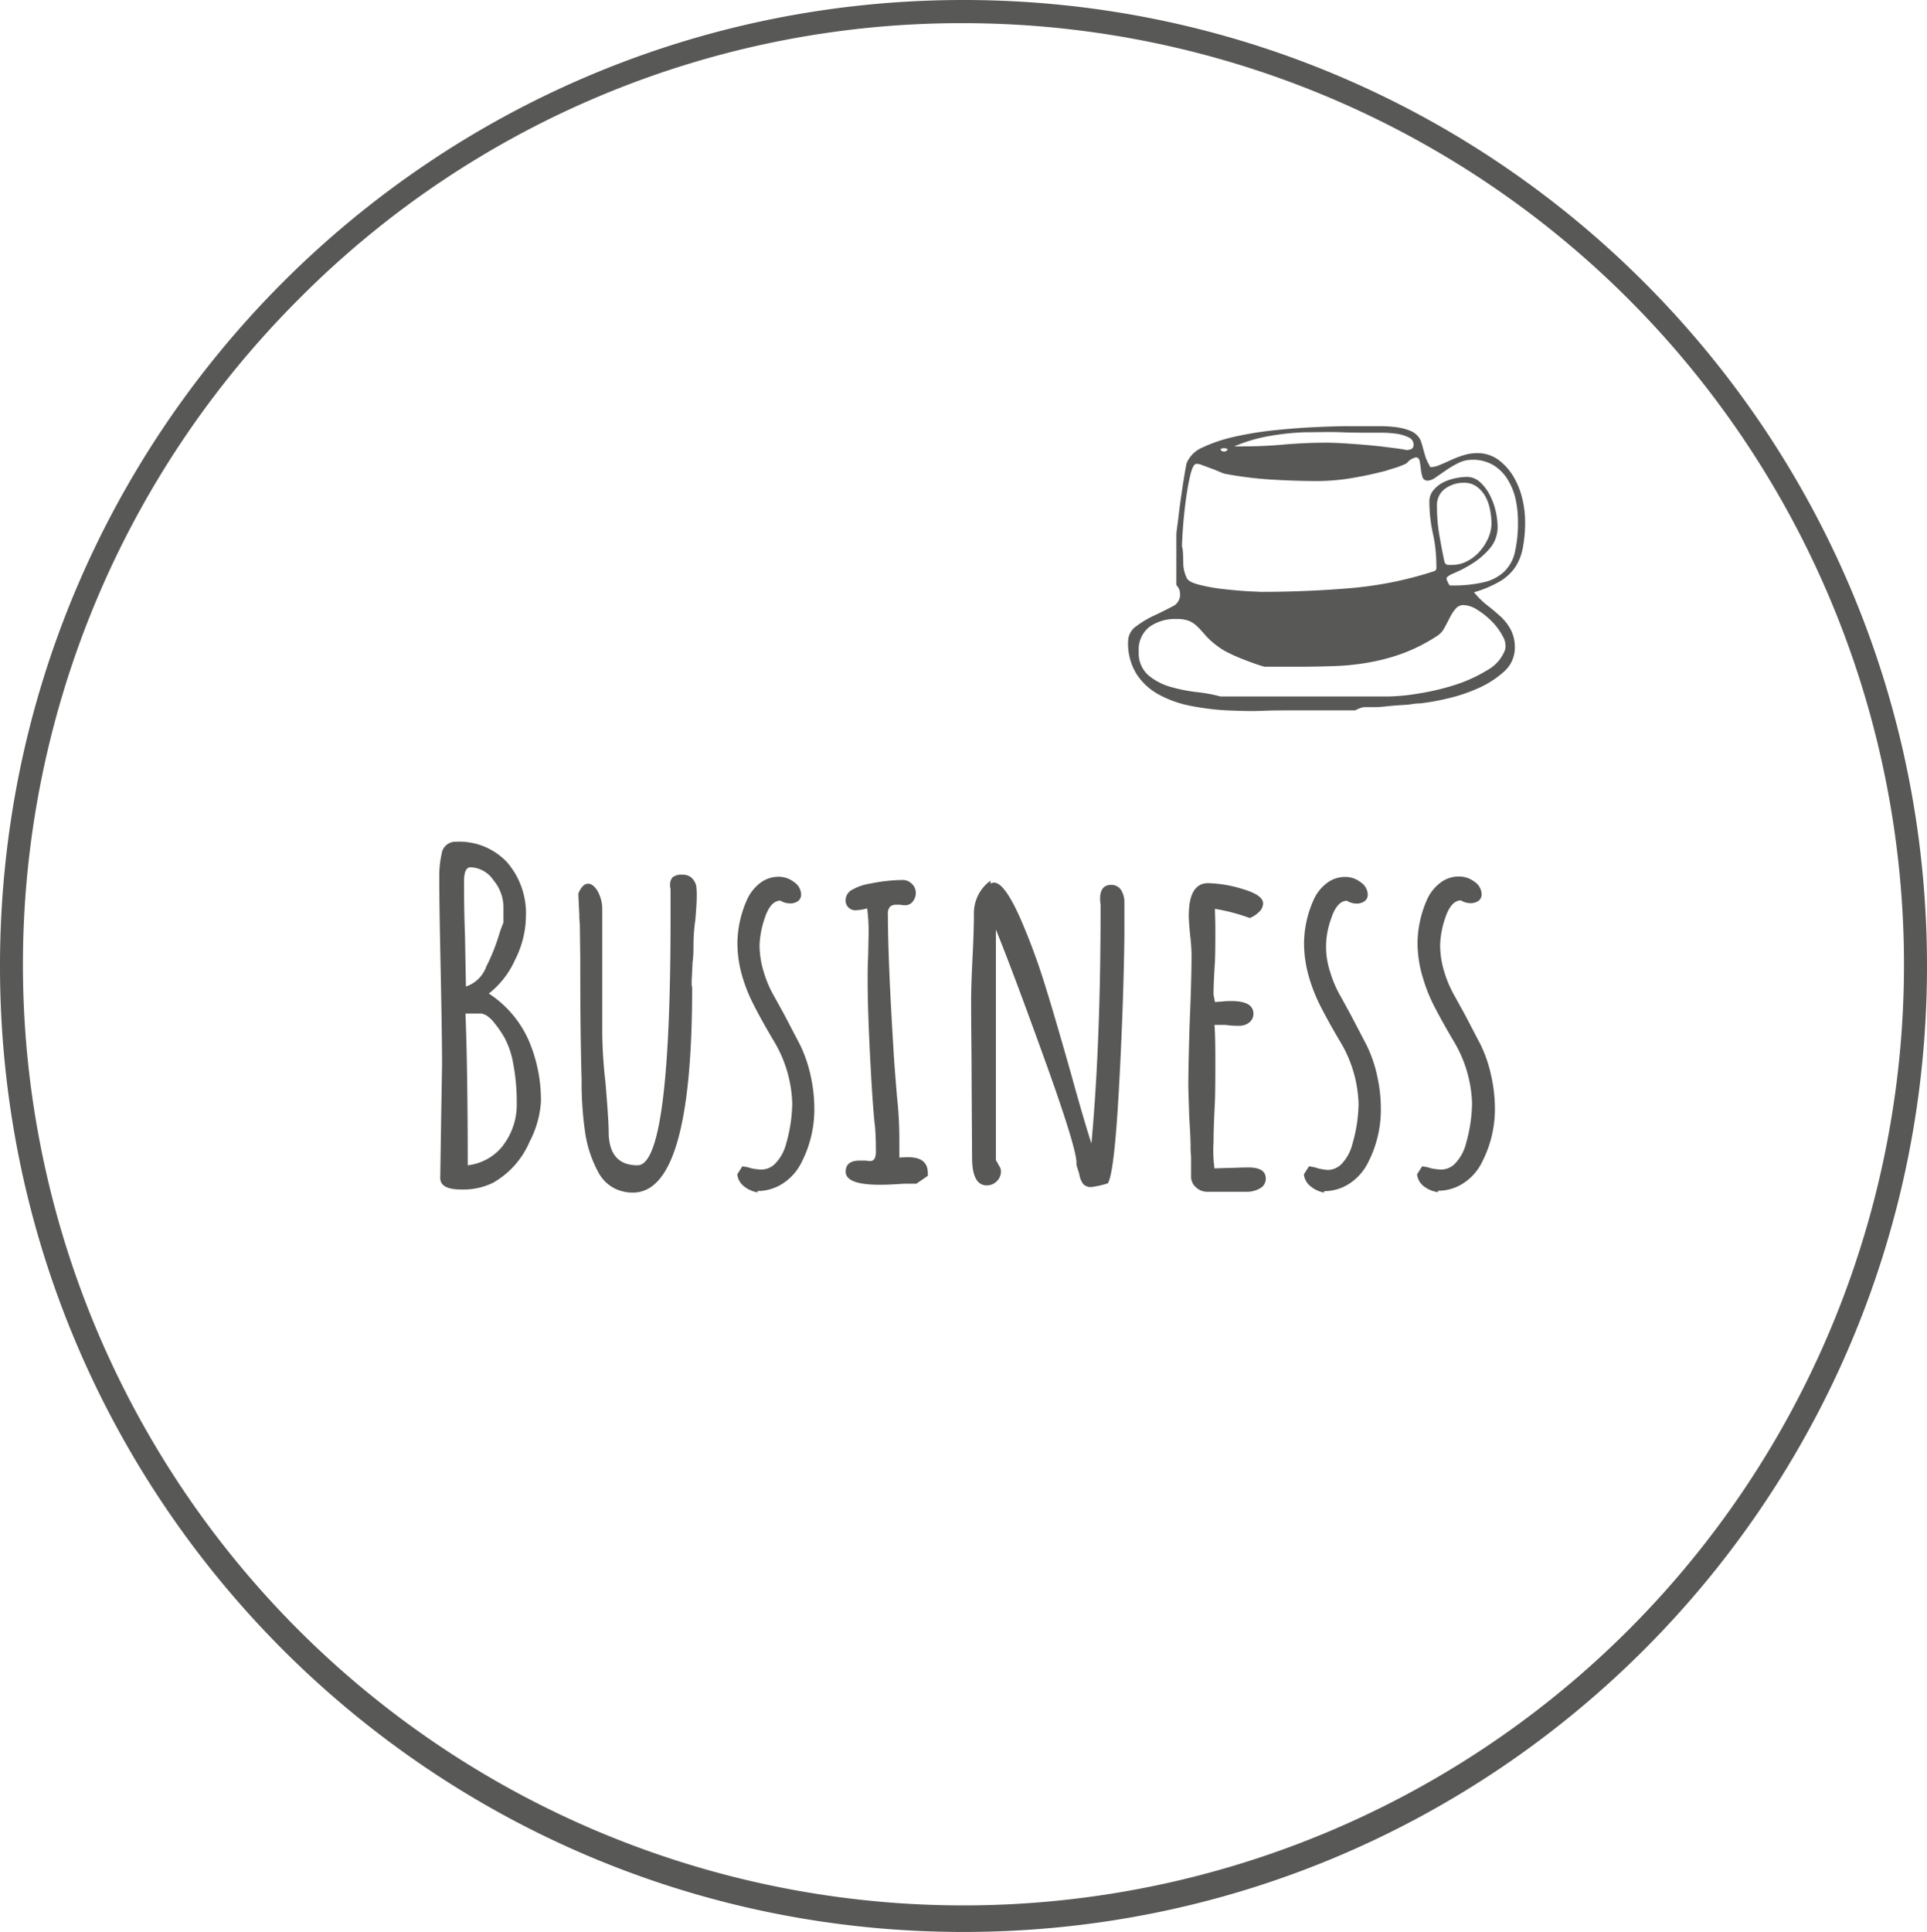
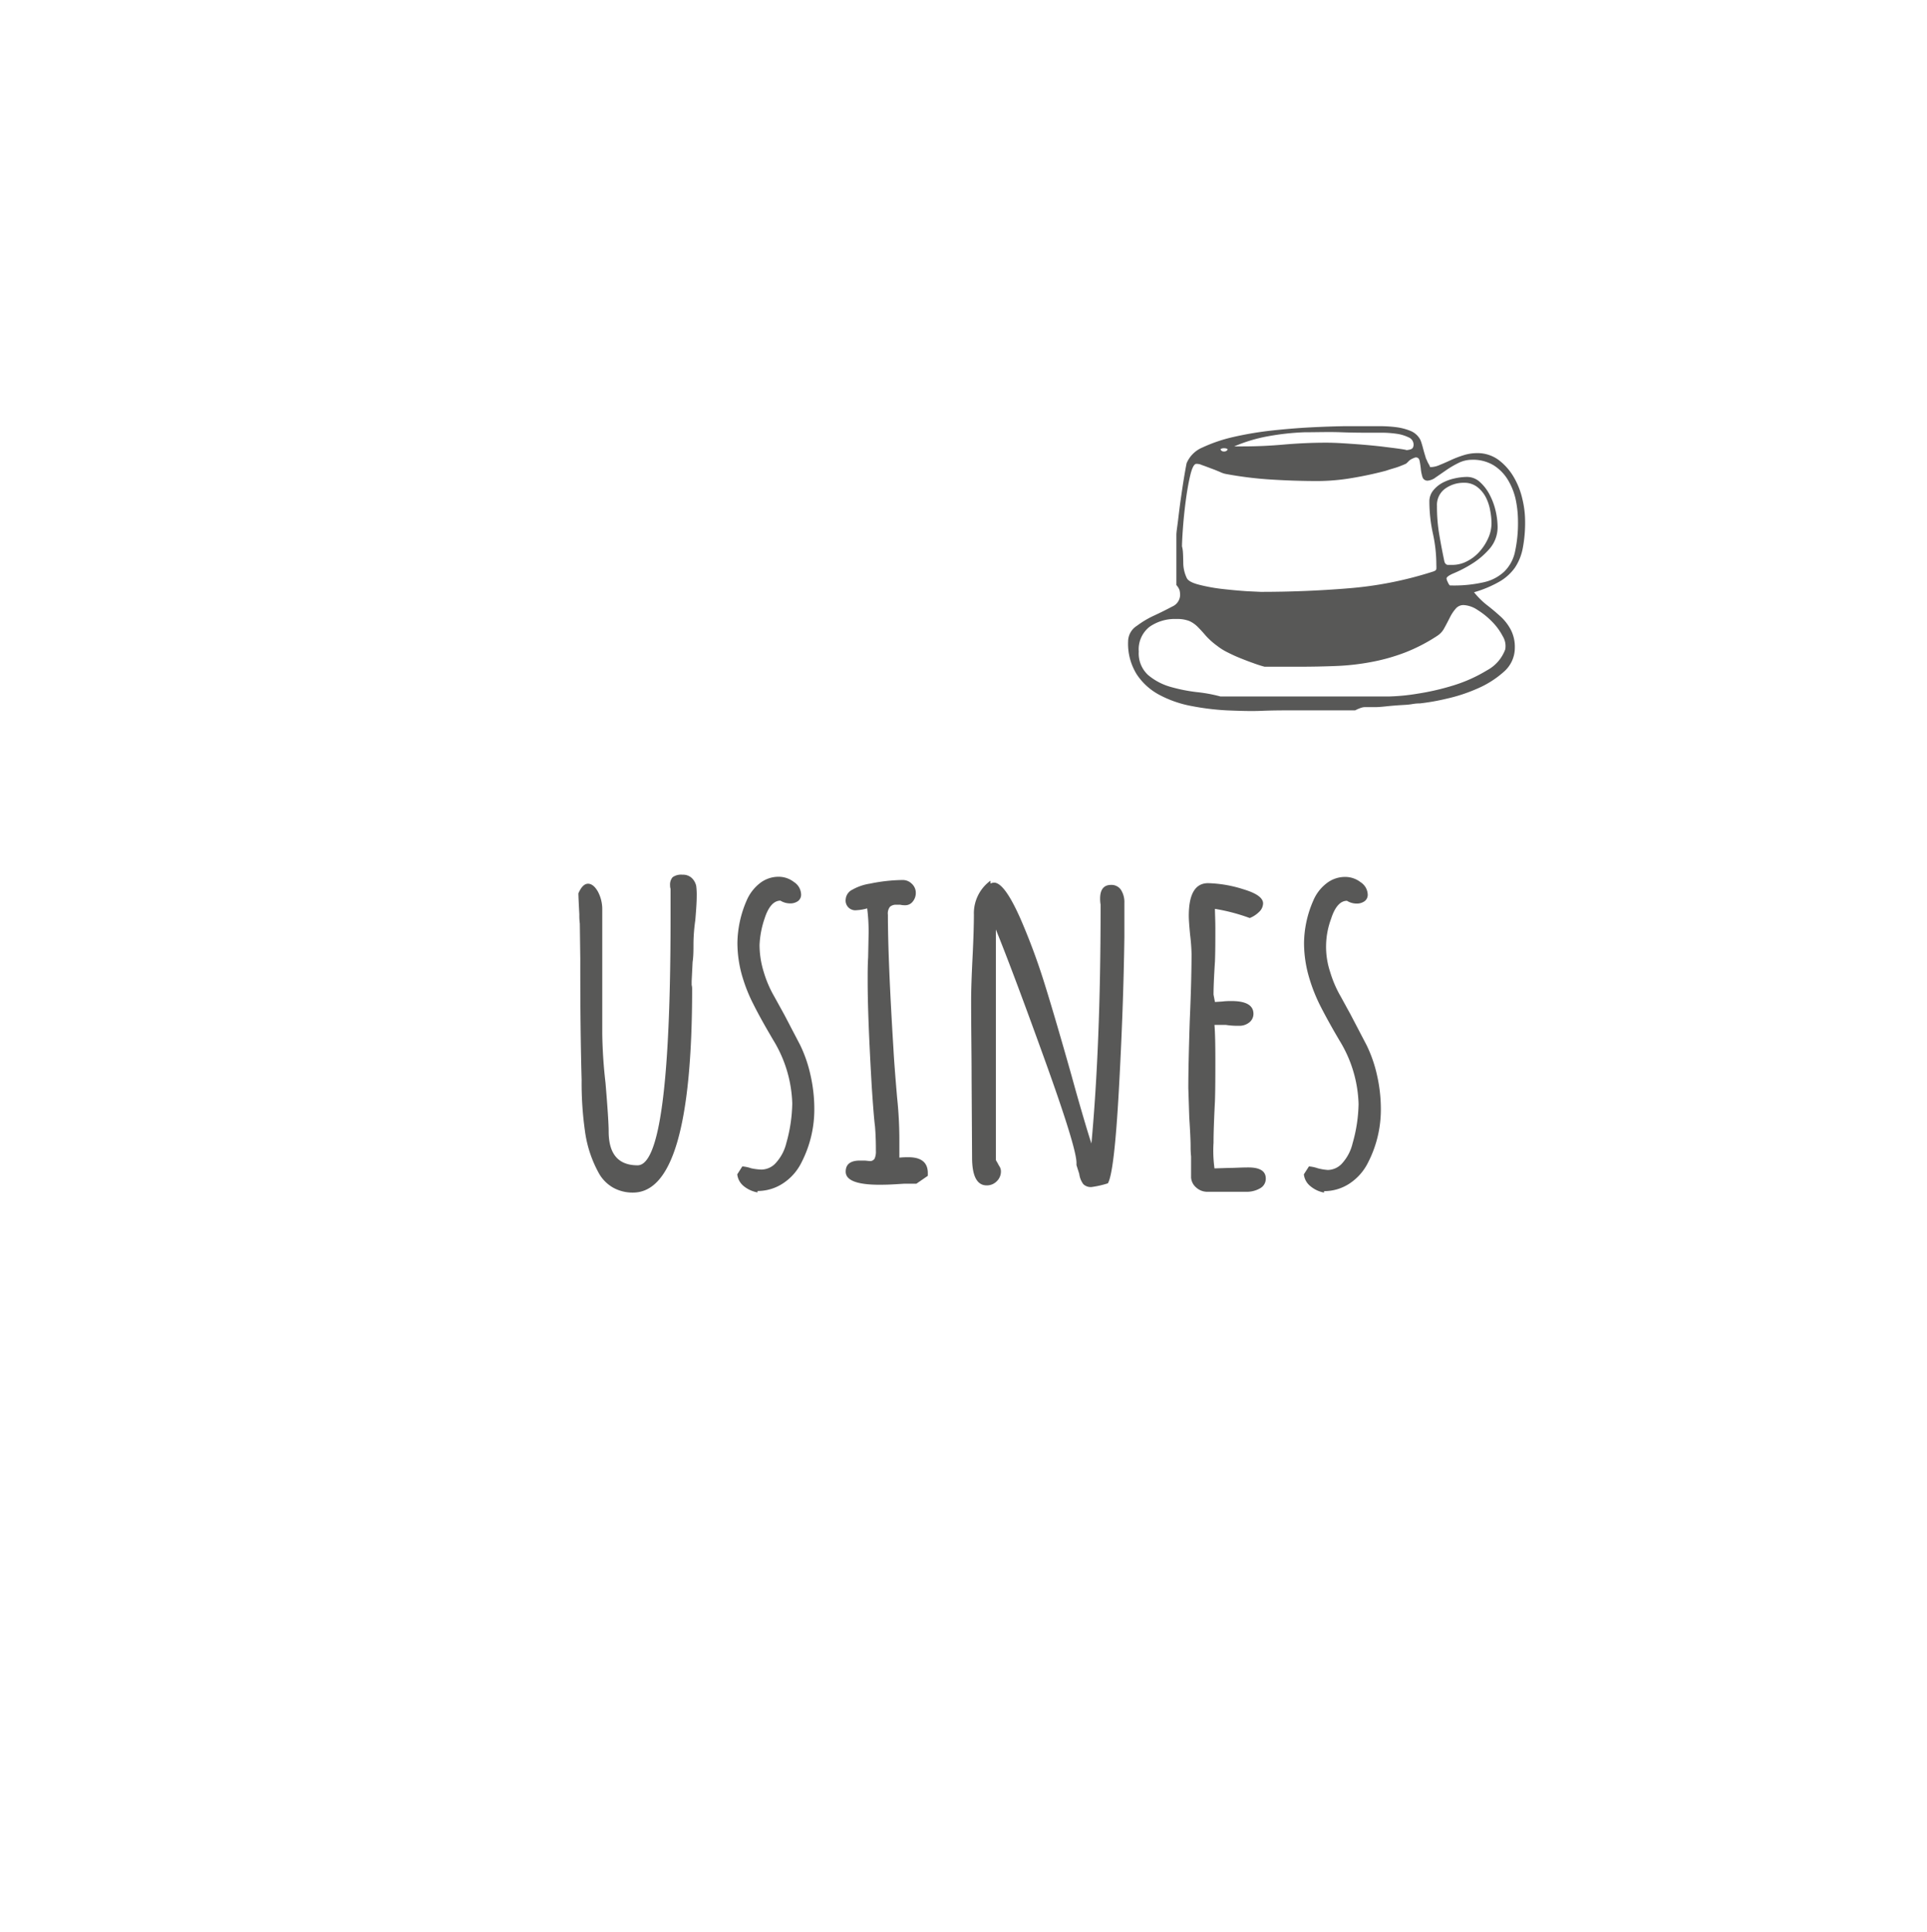
<svg xmlns="http://www.w3.org/2000/svg" viewBox="0 0 243.81 244.39">
  <defs>
    <style>.cls-1{fill:#585857;}</style>
  </defs>
  <title>button-business</title>
  <g id="Kreis">
-     <path class="cls-1" d="M121.9,2.93a119.11,119.11,0,0,1,119,119.27A119,119,0,1,1,37.78,37.86,118.07,118.07,0,0,1,121.9,2.93m0-2.93C54.58,0,0,54.71,0,122.2S54.58,244.39,121.9,244.39,243.81,189.68,243.81,122.2,189.23,0,121.9,0Z" transform="translate(0 0)" />
-   </g>
+     </g>
  <g id="Ebene_8" data-name="Ebene 8">
-     <path class="cls-1" d="M55.7,149l.11-7.14.12-7.13c0-2.59-.06-6.52-.17-11.77s-.18-9.15-.18-11.78v-.35a12.76,12.76,0,0,1,.29-2.78,1.76,1.76,0,0,1,1.86-1.57,8.28,8.28,0,0,1,6.44,2.61A9.88,9.88,0,0,1,66.54,116a12.4,12.4,0,0,1-1.39,5.45,11.17,11.17,0,0,1-3.3,4.23,13.7,13.7,0,0,1,5,5.83,19.1,19.1,0,0,1,1.59,7.86A12.65,12.65,0,0,1,67,144.44a10.87,10.87,0,0,1-4.58,5.16,8.45,8.45,0,0,1-3.83.87h-.23C56.59,150.47,55.7,150,55.7,149Zm5.8-26.68a24.37,24.37,0,0,0,1.62-4,16.13,16.13,0,0,1,.58-1.62v-2a5.37,5.37,0,0,0-1.27-3.36,3.65,3.65,0,0,0-2.9-1.63c-.55,0-.82.6-.82,1.8q0,3.83.12,6.84l.12,6.44A4.1,4.1,0,0,0,61.5,122.34Zm2.2,22.5a8.46,8.46,0,0,0,1.68-5.28,25.76,25.76,0,0,0-.43-4.9,10.83,10.83,0,0,0-1.13-3.39,13.6,13.6,0,0,0-1.28-1.86,3.78,3.78,0,0,0-1.1-1l-.46-.18H58.89q.28,6.67.29,19.2A6.64,6.64,0,0,0,63.7,144.84Z" transform="translate(0 0)" />
    <path class="cls-1" d="M77.62,150.26a4.81,4.81,0,0,1-1.8-1.76A15.09,15.09,0,0,1,74,143a43.22,43.22,0,0,1-.41-6.38q-.18-6.27-.17-15.32l-.06-4.46a7.82,7.82,0,0,1-.06-1.16q-.12-2.2-.12-2.67c.35-.81.76-1.22,1.22-1.22s.88.35,1.25,1a4.72,4.72,0,0,1,.55,2.26v15.77a61.5,61.5,0,0,0,.41,6.15q.4,4.76.4,6.15,0,4.29,3.66,4.29,4.17,0,4.17-31.2v-3.77a1.49,1.49,0,0,1-.06-.47,1.39,1.39,0,0,1,.32-1,1.83,1.83,0,0,1,1.25-.32,1.61,1.61,0,0,1,1.19.43,2,2,0,0,1,.55,1,9.49,9.49,0,0,1,.06,1.33c0,.62-.06,1.61-.18,3a22.43,22.43,0,0,0-.23,2.9c0,.89,0,1.68-.11,2.38l-.12,2.43v.47a2.06,2.06,0,0,1,.06.52q0,25.75-7.48,25.75A5.06,5.06,0,0,1,77.62,150.26Z" transform="translate(0 0)" />
    <path class="cls-1" d="M94.12,150.06a2.24,2.24,0,0,1-.84-1.51l.64-1a4.44,4.44,0,0,1,1.1.23,7,7,0,0,0,1.34.17,2.5,2.5,0,0,0,1.88-.93,5.71,5.71,0,0,0,1.25-2.43,19.44,19.44,0,0,0,.75-5,16.25,16.25,0,0,0-2.43-8.06l-.64-1.1q-1.11-1.92-1.86-3.42A20,20,0,0,1,94,123.79a15.16,15.16,0,0,1-.7-4.53,13.88,13.88,0,0,1,1.16-5.33,5.57,5.57,0,0,1,1.65-2.18,3.82,3.82,0,0,1,2.41-.84,3.15,3.15,0,0,1,1.94.67,1.93,1.93,0,0,1,.9,1.59,1,1,0,0,1-.4.82,1.68,1.68,0,0,1-1,.29,2.36,2.36,0,0,1-1.22-.35c-.85,0-1.53.79-2,2.26a11.84,11.84,0,0,0-.64,3.36,11.58,11.58,0,0,0,.53,3.4,14.27,14.27,0,0,0,1.33,3.1l1.28,2.32,2,3.83a17,17,0,0,1,1.3,3.77,19.28,19.28,0,0,1,.49,4.35,14.61,14.61,0,0,1-1.62,6.72,6.69,6.69,0,0,1-2.29,2.62,5.85,5.85,0,0,1-3.28,1v.18A3.84,3.84,0,0,1,94.12,150.06Z" transform="translate(0 0)" />
    <path class="cls-1" d="M107,148.21c0-.93.6-1.4,1.8-1.4h.63l.58.06a.68.68,0,0,0,.64-.29,2.14,2.14,0,0,0,.17-1c0-.66,0-1.68-.11-3.08-.12-.92-.25-2.59-.41-5q-.52-8.88-.52-13.4c0-1.08,0-2.07.06-3l.06-3a23.42,23.42,0,0,0-.18-3.19,6,6,0,0,1-1.33.23,1.23,1.23,0,0,1-1.39-1.39,1.48,1.48,0,0,1,.87-1.22,6.45,6.45,0,0,1,2.2-.75,21.23,21.23,0,0,1,4.12-.46,1.62,1.62,0,0,1,1.19.49,1.54,1.54,0,0,1,.49,1.13,1.71,1.71,0,0,1-.38,1.1,1.18,1.18,0,0,1-1,.47,2.35,2.35,0,0,1-.58-.06h-.47a1.14,1.14,0,0,0-.84.26,1.36,1.36,0,0,0-.26,1q0,5.63.7,16.93c.07,1.39.23,3.44.46,6.15a51.36,51.36,0,0,1,.29,5.45v2.2a10,10,0,0,1,1.16-.05c1.62,0,2.44.67,2.44,2v.35l-1.45,1-.38,0c-.21,0-.61,0-1.19,0-1.24.08-2,.12-2.38.12Q107,150,107,148.21Z" transform="translate(0 0)" />
    <path class="cls-1" d="M137.07,149.8a2.75,2.75,0,0,1-.52-1.3l-.35-1.11v-.29q0-1.9-4-13T126,117.58v29.17l.24.41a3.52,3.52,0,0,0,.23.41,1.14,1.14,0,0,1,.17.58,1.7,1.7,0,0,1-.52,1.27,1.74,1.74,0,0,1-1.28.53c-1.23,0-1.85-1.18-1.85-3.54l-.06-9.92c0-3-.06-6.3-.06-10,0-1.23.06-3,.18-5.39s.17-4.24.17-5.39a5.1,5.1,0,0,1,2.09-4.3v.35a1.63,1.63,0,0,1,.46-.11q1.33,0,3.37,4.63a81,81,0,0,1,2.92,7.83q1.3,4.13,3.45,11.72l.58,2.09q1.33,4.69,2,6.73,1.15-12.48,1.16-29.47v-.75a4.38,4.38,0,0,1-.06-.75c0-1.16.46-1.74,1.39-1.74a1.43,1.43,0,0,1,1.25.63,2.85,2.85,0,0,1,.43,1.63v4.35q-.12,8.93-.7,19.37t-1.39,11.77a12.09,12.09,0,0,1-2.08.47A1.36,1.36,0,0,1,137.07,149.8Z" transform="translate(0 0)" />
    <path class="cls-1" d="M151.37,150.24a1.82,1.82,0,0,1-.67-1.28v-2.67a10.8,10.8,0,0,1-.06-1.22c0-.81-.06-2-.17-3.71l-.12-3.71q0-2.85.18-8.47.22-5,.23-8.47a24.12,24.12,0,0,0-.18-2.43c-.11-1.12-.17-1.94-.17-2.44,0-2.74.81-4.12,2.44-4.12a15.88,15.88,0,0,1,4.43.76c1.69.5,2.53,1.1,2.53,1.8a1.51,1.51,0,0,1-.5,1.07,3.52,3.52,0,0,1-1.19.78,23.88,23.88,0,0,0-4.4-1.16c0,.58.05,1.41.05,2.49,0,1.55,0,2.94-.05,4.18-.12,1.86-.18,3.25-.18,4.18l.18.93.92-.06a9.35,9.35,0,0,1,1.16-.06q2.79,0,2.79,1.62a1.37,1.37,0,0,1-.52,1.08,2,2,0,0,1-1.34.43,9.5,9.5,0,0,1-1.62-.11h-1.45c.08,1,.11,2.47.11,4.4s0,3.68-.05,5.22q-.18,3.54-.18,5.28a16.59,16.59,0,0,0,.12,3.25l1.91-.06c.66,0,1.45-.06,2.38-.06,1.47,0,2.2.47,2.2,1.4a1.37,1.37,0,0,1-.72,1.24,3.37,3.37,0,0,1-1.77.44h-4.93A2.07,2.07,0,0,1,151.37,150.24Z" transform="translate(0 0)" />
    <path class="cls-1" d="M165.81,150.06a2.21,2.21,0,0,1-.84-1.51l.64-1a4.44,4.44,0,0,1,1.1.23A6.91,6.91,0,0,0,168,148a2.5,2.5,0,0,0,1.89-.93,5.7,5.7,0,0,0,1.24-2.43,19.06,19.06,0,0,0,.76-5,16.17,16.17,0,0,0-2.44-8.06l-.64-1.1c-.73-1.28-1.35-2.42-1.85-3.42a20.94,20.94,0,0,1-1.28-3.25,15.47,15.47,0,0,1-.69-4.53,13.69,13.69,0,0,1,1.16-5.33,5.39,5.39,0,0,1,1.65-2.18,3.8,3.8,0,0,1,2.41-.84,3.17,3.17,0,0,1,1.94.67,1.93,1.93,0,0,1,.9,1.59,1,1,0,0,1-.41.82,1.67,1.67,0,0,1-1,.29,2.33,2.33,0,0,1-1.22-.35c-.85,0-1.53.79-2,2.26a10.14,10.14,0,0,0-.12,6.76,14.29,14.29,0,0,0,1.34,3.1l1.27,2.32,2,3.83a17,17,0,0,1,1.31,3.77,19.28,19.28,0,0,1,.49,4.35,14.61,14.61,0,0,1-1.62,6.72,6.77,6.77,0,0,1-2.29,2.62,5.85,5.85,0,0,1-3.28,1v.18A3.75,3.75,0,0,1,165.81,150.06Z" transform="translate(0 0)" />
-     <path class="cls-1" d="M180.14,150.06a2.22,2.22,0,0,1-.85-1.51l.64-1a4.44,4.44,0,0,1,1.1.23,7,7,0,0,0,1.34.17,2.5,2.5,0,0,0,1.88-.93,5.71,5.71,0,0,0,1.25-2.43,19.44,19.44,0,0,0,.75-5,16.25,16.25,0,0,0-2.43-8.06l-.64-1.1q-1.1-1.92-1.86-3.42a20.92,20.92,0,0,1-1.27-3.25,15.16,15.16,0,0,1-.7-4.53,13.88,13.88,0,0,1,1.16-5.33,5.5,5.5,0,0,1,1.66-2.18,3.78,3.78,0,0,1,2.4-.84,3.18,3.18,0,0,1,2,.67,1.94,1.94,0,0,1,.89,1.59,1,1,0,0,1-.4.82,1.68,1.68,0,0,1-1,.29,2.38,2.38,0,0,1-1.22-.35c-.85,0-1.52.79-2,2.26a11.78,11.78,0,0,0-.63,3.36,11.56,11.56,0,0,0,.52,3.4,14.77,14.77,0,0,0,1.33,3.1l1.28,2.32,2,3.83a17,17,0,0,1,1.3,3.77,19.29,19.29,0,0,1,.5,4.35,14.62,14.62,0,0,1-1.63,6.72,6.61,6.61,0,0,1-2.29,2.62,5.82,5.82,0,0,1-3.28,1v.18A3.76,3.76,0,0,1,180.14,150.06Z" transform="translate(0 0)" />
    <path class="cls-1" d="M143.85,79.16a12,12,0,0,1,2.23-1.32c.8-.37,1.54-.74,2.23-1.11a1.64,1.64,0,0,0,1-1.43,2.45,2.45,0,0,0-.08-.67,2,2,0,0,0-.39-.62v-.58c0-.32,0-.65,0-1s0-.69,0-1V70q0-.52,0-1c0-.36,0-.65,0-.88v-.47c0-.36.11-1,.21-1.82s.21-1.77.35-2.73.27-1.86.41-2.7.25-1.44.32-1.79a3.72,3.72,0,0,1,2-2A19.29,19.29,0,0,1,156,55.29a42.34,42.34,0,0,1,4.84-.82c1.74-.19,3.42-.33,5-.41s3-.13,4.32-.15l2.78,0h1.65a16.61,16.61,0,0,1,2,.12,7.17,7.17,0,0,1,1.85.47,2.44,2.44,0,0,1,1.26,1.12,3.77,3.77,0,0,1,.18.5c.08.25.15.52.23.82s.16.56.24.82a1.73,1.73,0,0,0,.17.44,3.46,3.46,0,0,0,.24.5,1.25,1.25,0,0,1,.17.38h.24a2.93,2.93,0,0,0,1-.27c.43-.17.9-.38,1.4-.61a13,13,0,0,1,1.62-.62,5.62,5.62,0,0,1,1.61-.26,4.51,4.51,0,0,1,2.79.85,7.29,7.29,0,0,1,1.91,2.14,9.69,9.69,0,0,1,1.11,2.79,12,12,0,0,1,.35,2.79,17.08,17.08,0,0,1-.29,3.43,6.65,6.65,0,0,1-1,2.49,6.17,6.17,0,0,1-2,1.79,14.34,14.34,0,0,1-3.17,1.32,10,10,0,0,0,1.67,1.65c.61.47,1.17.95,1.7,1.43a6.18,6.18,0,0,1,1.29,1.68,4.73,4.73,0,0,1,.5,2.29,4,4,0,0,1-1.38,3A12.24,12.24,0,0,1,187,87.07a20.92,20.92,0,0,1-4,1.32,27.56,27.56,0,0,1-3.35.59c-.16,0-.48,0-1,.09s-1,.1-1.61.14-1.17.09-1.73.15-1,.09-1.26.09h-1.35a1.51,1.51,0,0,0-.5.09,4.66,4.66,0,0,0-.74.32h-8.15c-1.06,0-2.29,0-3.7.06s-2.88,0-4.4-.06a32.45,32.45,0,0,1-4.52-.56,14.14,14.14,0,0,1-4-1.4,7.82,7.82,0,0,1-2.87-2.6,7.32,7.32,0,0,1-1.09-4.15A2.36,2.36,0,0,1,143.85,79.16Zm1.4,6.22A7.61,7.61,0,0,0,148,86.86a21,21,0,0,0,3.41.69,19,19,0,0,1,3,.55h21.42a25.7,25.7,0,0,0,3.52-.35A31.64,31.64,0,0,0,184,86.67a18.8,18.8,0,0,0,4.13-1.87,4.93,4.93,0,0,0,2.32-2.66,2.38,2.38,0,0,0-.32-1.66,7.62,7.62,0,0,0-1.35-1.84,9.68,9.68,0,0,0-1.85-1.49,3.47,3.47,0,0,0-1.76-.61,1.27,1.27,0,0,0-1,.47,5.08,5.08,0,0,0-.73,1.11c-.22.43-.44.86-.68,1.29a2.61,2.61,0,0,1-.88,1,21.7,21.7,0,0,1-4.13,2.14,24.38,24.38,0,0,1-4.29,1.2,30.09,30.09,0,0,1-4.49.5c-1.52.06-3.07.09-4.63.09h-.88l-1.26,0-1.33,0H160a15,15,0,0,1-1.46-.47c-.55-.19-1.11-.41-1.68-.64s-1.1-.48-1.61-.74A7.25,7.25,0,0,1,154,81.7a9.08,9.08,0,0,1-1.47-1.32c-.35-.41-.68-.77-1-1.09a3.61,3.61,0,0,0-1.05-.73,4.24,4.24,0,0,0-1.65-.26,5.59,5.59,0,0,0-3.4,1,3.63,3.63,0,0,0-1.35,3.12A3.71,3.71,0,0,0,145.25,85.38Zm4.46-14.27a4.51,4.51,0,0,0,.44,2c.16.36.71.65,1.65.88a22,22,0,0,0,3,.53c1.08.12,2.08.21,3,.27l1.7.08c3.64,0,7.32-.14,11-.44a47,47,0,0,0,10.85-2.14c.24-.08.36-.18.38-.32a3.53,3.53,0,0,0,0-.5,18.34,18.34,0,0,0-.44-4,19,19,0,0,1-.44-4,2.2,2.2,0,0,1,.47-1.41,3.9,3.9,0,0,1,1.21-1,6,6,0,0,1,1.55-.55,7.21,7.21,0,0,1,1.53-.18,2.41,2.41,0,0,1,1.67.68,5.69,5.69,0,0,1,1.23,1.64,8.5,8.5,0,0,1,.74,2.05,9.45,9.45,0,0,1,.23,1.85,4.17,4.17,0,0,1-1,2.85,9.83,9.83,0,0,1-2.23,1.91,15.72,15.72,0,0,1-2.23,1.17c-.66.27-1,.51-1,.7a1.29,1.29,0,0,0,.15.44,1.4,1.4,0,0,0,.27.44h.17a17,17,0,0,0,4.14-.41,5.53,5.53,0,0,0,2.58-1.35,4.94,4.94,0,0,0,1.35-2.49,17,17,0,0,0,.38-3.9,13.48,13.48,0,0,0-.29-2.73,8.19,8.19,0,0,0-1-2.5,5.56,5.56,0,0,0-1.79-1.82,5.05,5.05,0,0,0-2.76-.7,3.83,3.83,0,0,0-1.7.41,12.37,12.37,0,0,0-1.55.91l-1.32.91a1.93,1.93,0,0,1-1,.41.65.65,0,0,1-.68-.47,5.08,5.08,0,0,1-.2-1q-.06-.55-.15-1c-.06-.32-.22-.47-.5-.47a1.87,1.87,0,0,0-.38.14,1.7,1.7,0,0,0-.44.27l-.23.23q-.18.18-.24.18a4.92,4.92,0,0,1-.47.2c-.23.1-.48.19-.73.27l-.77.23-.55.18c-1.33.35-2.75.66-4.26.91a26.29,26.29,0,0,1-4.31.38c-1.92,0-3.84-.06-5.78-.18a47,47,0,0,1-5.78-.7,2.8,2.8,0,0,1-.74-.23c-.37-.16-.76-.32-1.17-.47s-.81-.31-1.2-.44a1.52,1.52,0,0,0-.76-.15c-.28.08-.52.6-.74,1.55s-.4,2-.56,3.23-.27,2.35-.35,3.46-.11,1.85-.11,2.21C149.69,69.57,149.69,70.27,149.71,71.11Zm5.52-14.35a1,1,0,0,0-.38-.06.79.79,0,0,0-.32.06q-.15.06-.09.12a.42.42,0,0,0,.41.23.49.49,0,0,0,.47-.23S155.33,56.8,155.23,56.76Zm16.55-.56c1.31.1,2.44.21,3.4.33s1.7.21,2.2.29.67.12.47.12a2,2,0,0,0,.68-.12c.21-.08.32-.27.32-.59a1,1,0,0,0-.64-.91,5,5,0,0,0-1.44-.44,14.22,14.22,0,0,0-1.59-.14l-1,0c-1.45,0-2.95,0-4.49-.06s-3.09,0-4.64,0a31.92,31.92,0,0,0-4.58.5,19.69,19.69,0,0,0-4.31,1.29h1.06q2.64,0,5.28-.24c1.76-.15,3.52-.23,5.28-.23C169.13,56,170.47,56.11,171.78,56.2Zm11.38,15.26.62,0a4,4,0,0,0,1.85-.47,5.27,5.27,0,0,0,1.58-1.23,6.49,6.49,0,0,0,1.09-1.7,4.64,4.64,0,0,0,.41-1.82,8.85,8.85,0,0,0-.18-1.73,5.76,5.76,0,0,0-.58-1.68,3.9,3.9,0,0,0-1.09-1.26,2.66,2.66,0,0,0-1.61-.5,4,4,0,0,0-2.44.77,2.54,2.54,0,0,0-1,2.17,20.86,20.86,0,0,0,.26,3.43c.18,1.08.4,2.26.67,3.55C182.8,71.29,183,71.44,183.16,71.46Z" transform="translate(0 0)" />
  </g>
</svg>